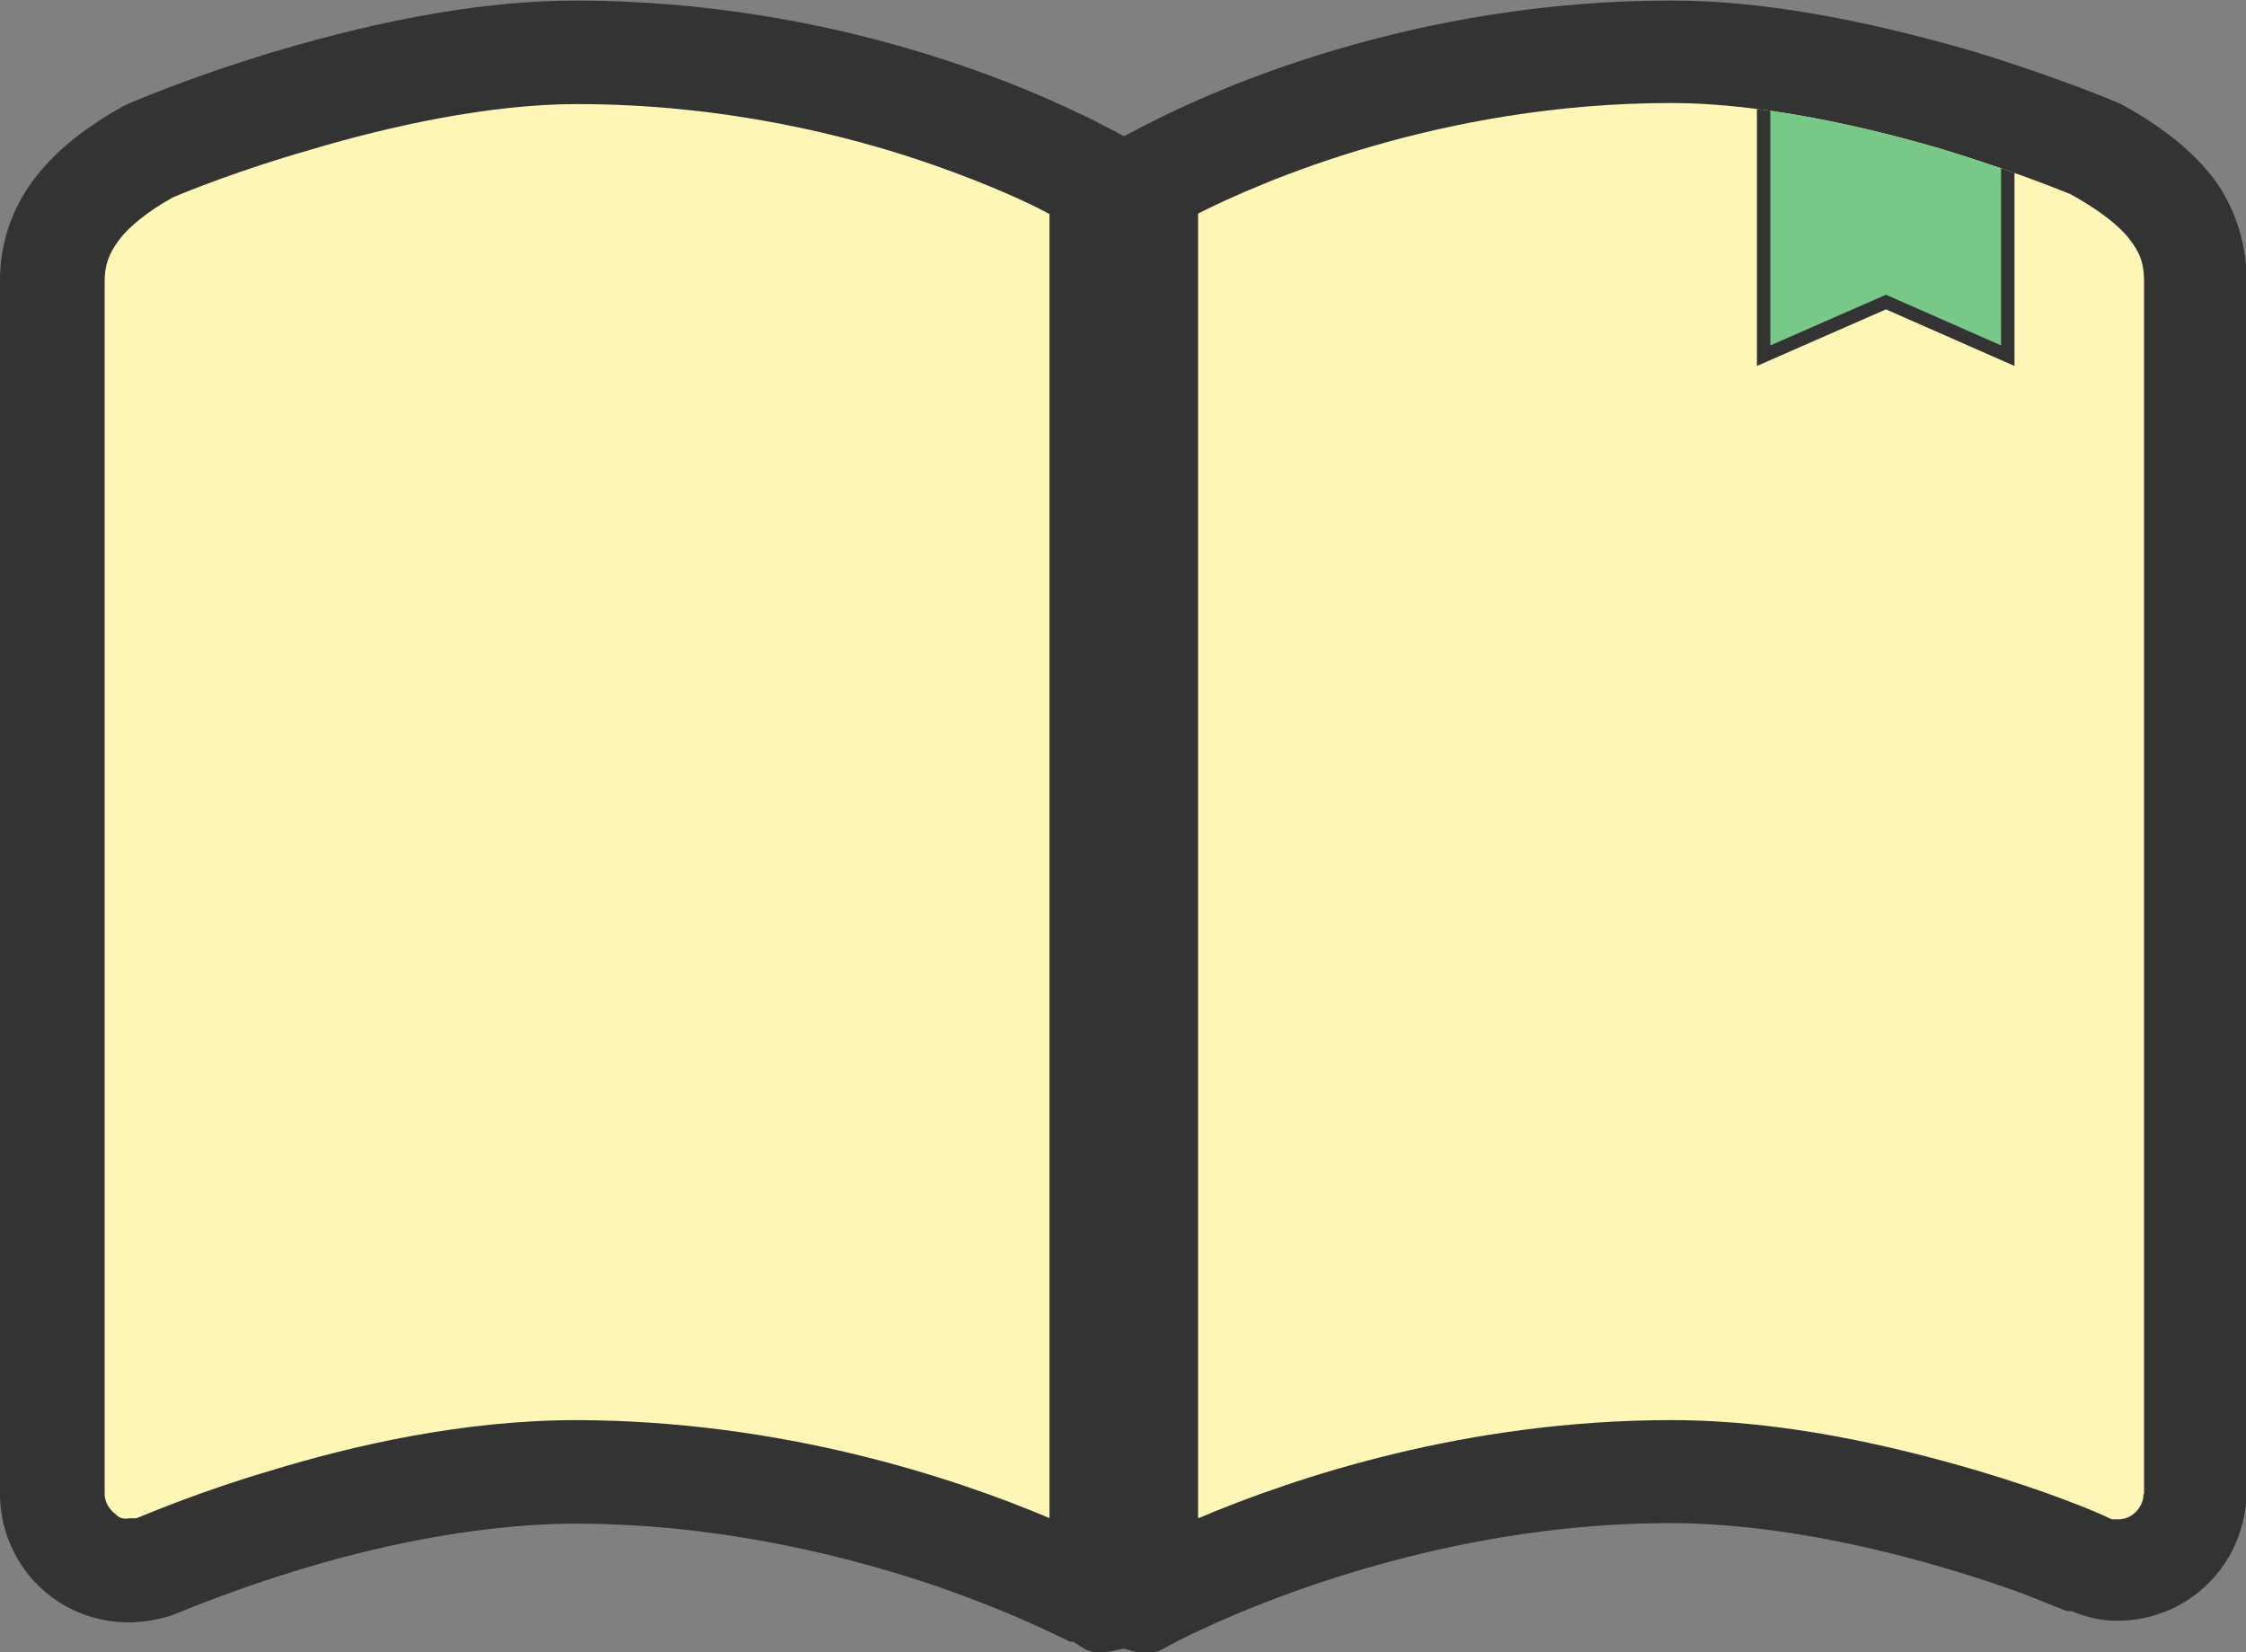
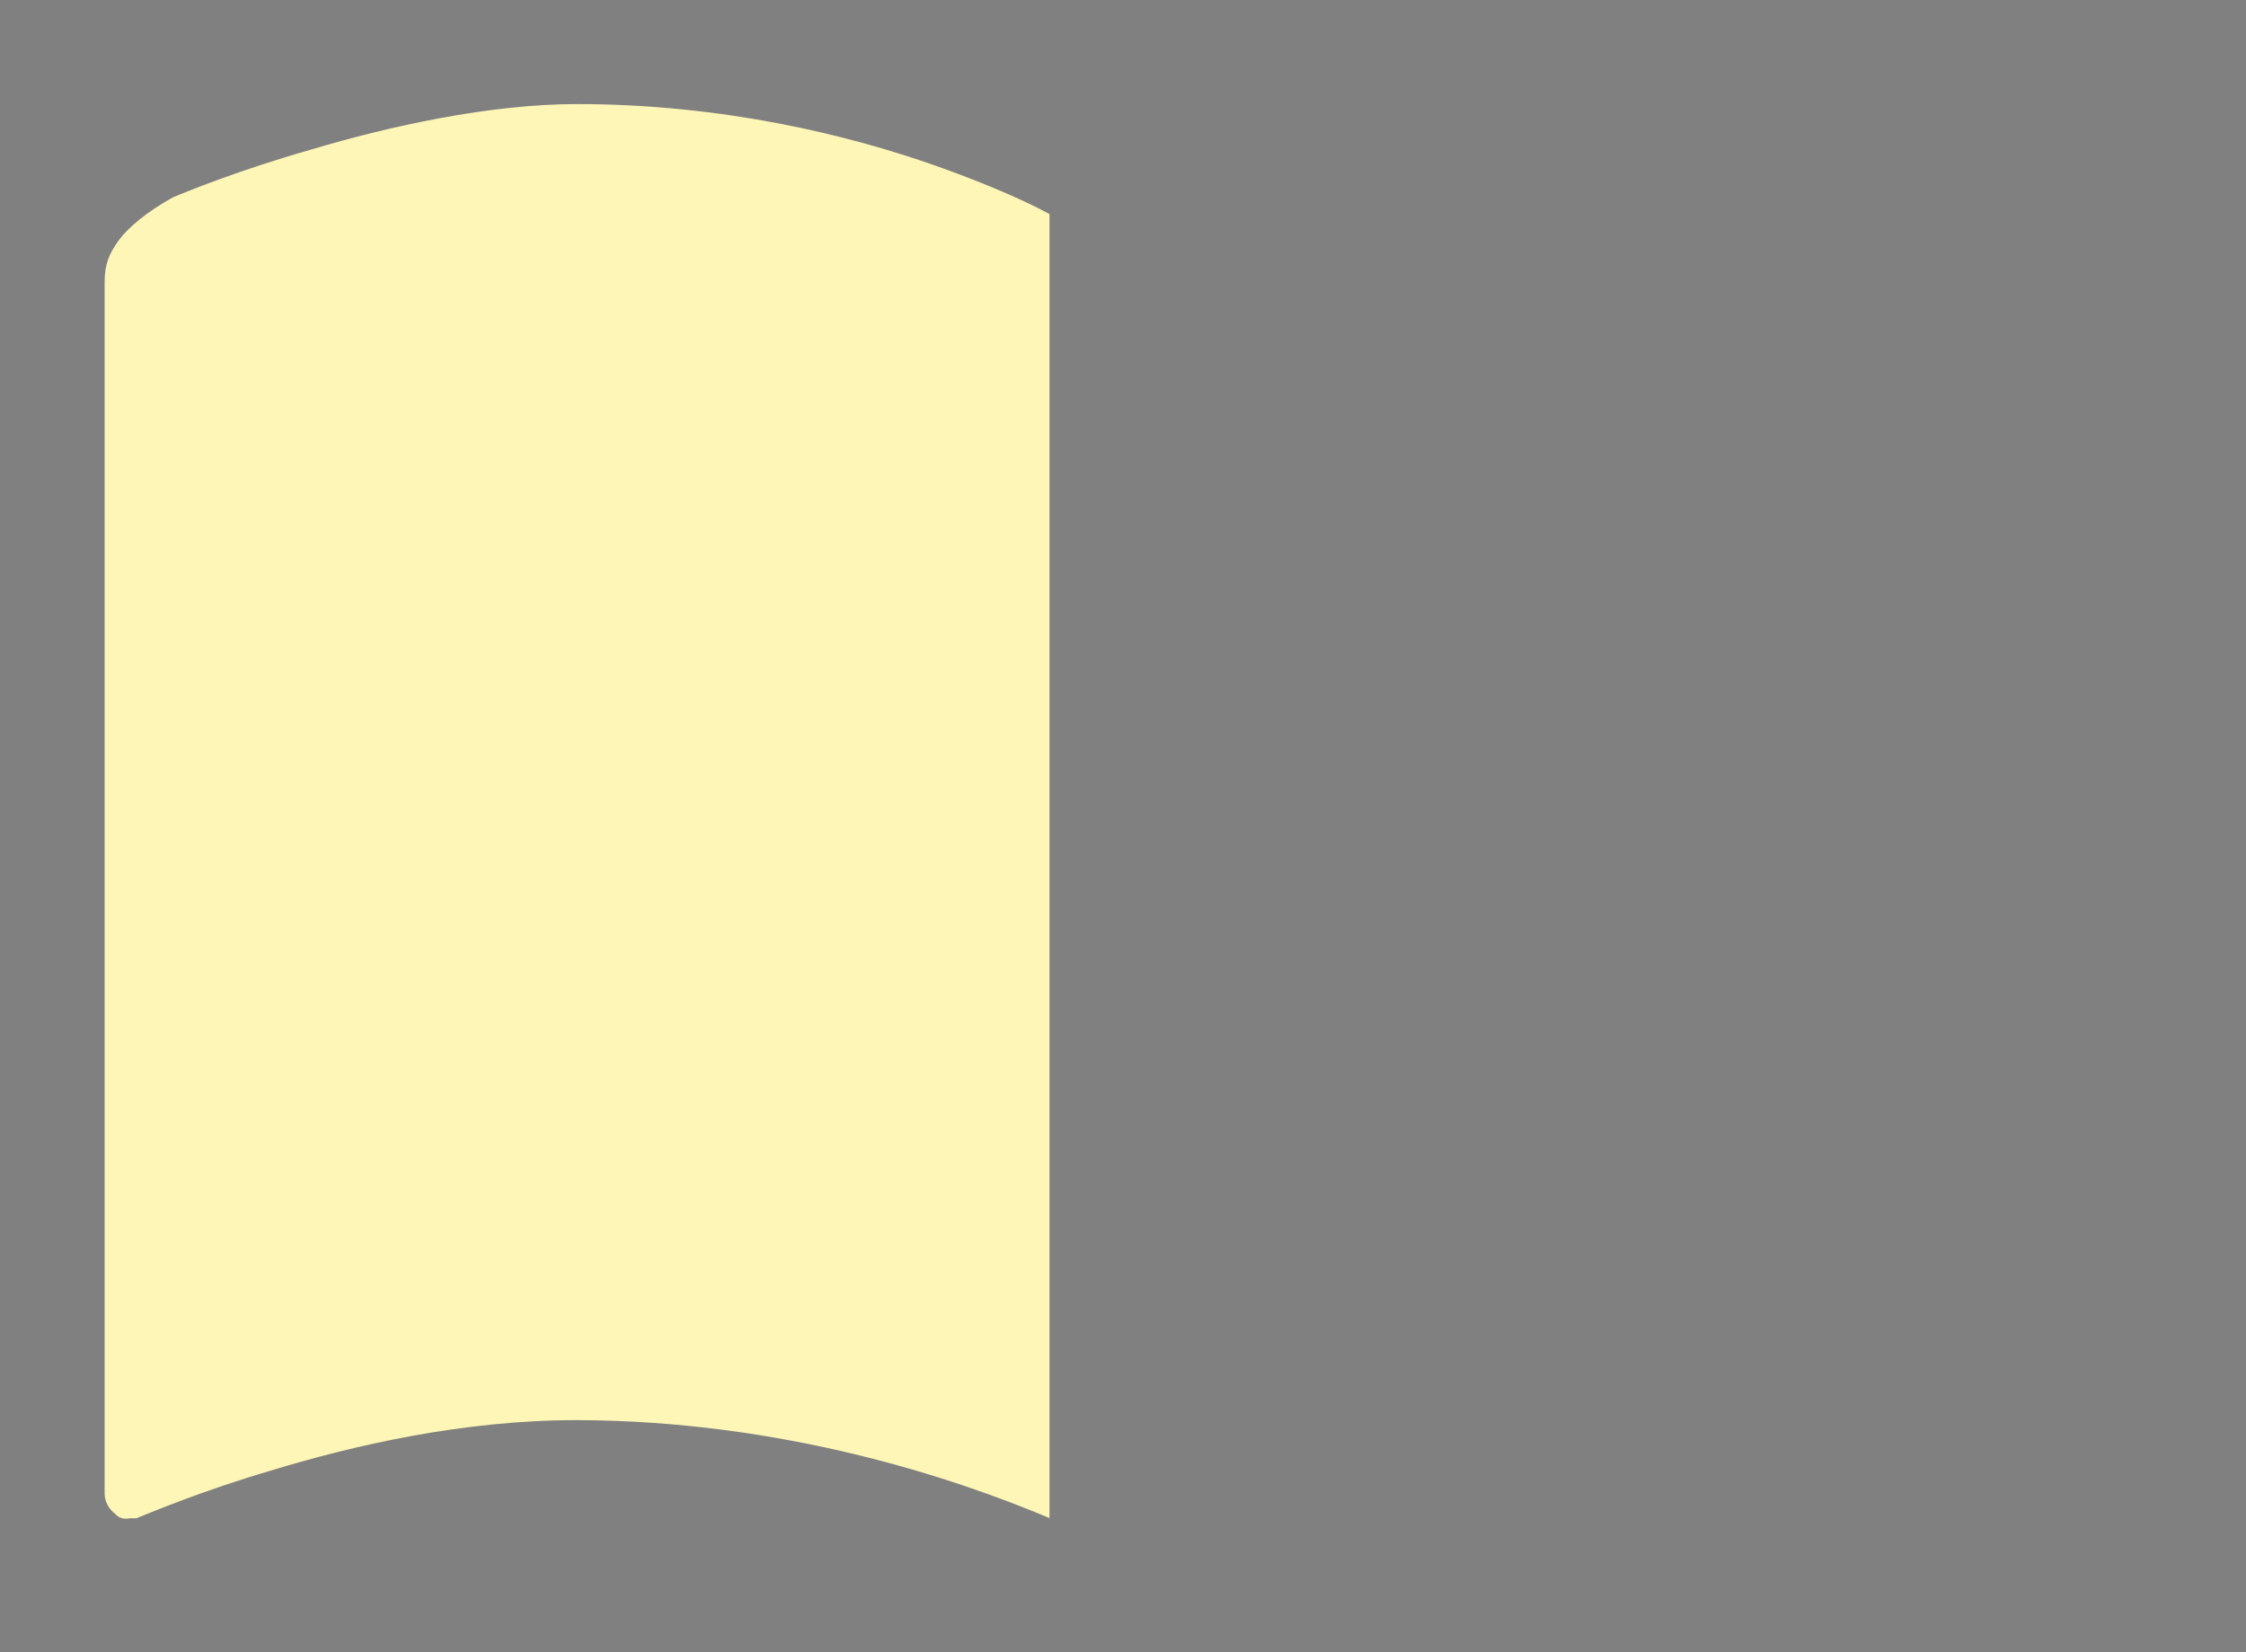
<svg xmlns="http://www.w3.org/2000/svg" id="_レイヤー_2" data-name="レイヤー_2" viewBox="0 0 41.86 30.8">
  <rect x="0" y="0" width="41.86" height="30.8" fill="#808080" stroke="none" />
  <defs>
    <style>
      .cls-1 {
        fill: #fef6b7;
      }

      .cls-2 {
        fill: #78c988;
        stroke: #333;
        stroke-miterlimit: 10;
        stroke-width: .25px;
      }

      .cls-3 {
        fill: none;
      }

      .cls-4 {
        fill: #333;
      }

      .cls-5 {
        clip-path: url(#clippath);
      }
    </style>
    <clipPath id="clippath">
-       <path class="cls-3" d="M39.95,27.85c0,.15-.08.29-.2.38h0c-.08.06-.18.09-.27.09h-.12c-.3-.15-1.23-.53-2.51-.91-1.54-.45-3.59-.94-5.7-.94-3.83,0-7.02,1.07-8.82,1.83V3.98c1.13-.57,4.49-2.06,8.82-2.06,1.68,0,3.63.44,5.11.88.74.23,1.38.45,1.82.62.23.09.39.15.51.2l.09.05c.47.27.82.54,1.01.79.2.26.27.45.27.79v22.59h0l-.02.02Z" />
-     </clipPath>
+       </clipPath>
  </defs>
  <g id="icon">
    <g id="_コース" data-name="コース">
-       <path class="cls-4" d="M21.29,30.8c-.05,0-.11,0-.16-.02l-.19-.05-.19.04c-.08.02-.14.03-.2.03-.14,0-.21-.01-.24-.03l-.07-.02-.24-.15h-.06c-.09-.05-.25-.12-.44-.21-.42-.2-1.09-.49-2.03-.82-1.56-.53-3.98-1.17-6.74-1.17-1.98,0-4,.51-5.02.82-.58.17-1.49.47-2.46.87l-.08.03c-.27.08-.54.12-.77.12-.51,0-1.01-.16-1.42-.46C.37,29.34,0,28.61,0,27.85V5.26c-.01-.72.23-1.41.68-1.98.39-.49.9-.9,1.65-1.32.07-.03,1.14-.5,2.76-.99,2.18-.65,4.04-.96,5.66-.96,4.83.01,8.47,1.63,9.82,2.33l.38.2.38-.2c1.35-.7,5.02-2.33,9.82-2.33,1.62,0,3.47.32,5.67.96,1.56.48,2.7.96,2.71.97.75.41,1.29.84,1.69,1.34h0c.42.54.65,1.23.65,1.93v22.59c0,.77-.37,1.5-.99,1.95-.41.3-.91.46-1.42.46-.24,0-.47-.04-.72-.13l-.14-.05h-.08s-.5-.2-.5-.2c-.42-.17-1.02-.38-1.73-.59-1.31-.39-3.27-.85-5.16-.85-5.15,0-9.26,2.23-9.43,2.33l-.07.04-.05.02c-.09.02-.18.03-.27.03Z" />
      <path class="cls-1" d="M19.57,28.3c-1.8-.76-4.99-1.82-8.82-1.83-2.12,0-4.16.47-5.7.94-1.29.38-2.21.77-2.51.89h-.12c-.11.02-.2,0-.27-.08-.12-.09-.2-.23-.2-.38V5.26c0-.33.08-.53.27-.79.18-.24.53-.53,1-.79.26-.11,1.24-.51,2.57-.89,1.47-.44,3.34-.85,4.96-.85,2.71,0,5.05.57,6.69,1.15.82.29,1.47.57,1.91.79l.21.11v24.31h.02Z" />
-       <path class="cls-1" d="M39.95,27.85c0,.15-.08.29-.2.38h0c-.08.06-.18.09-.27.09h-.12c-.3-.15-1.23-.53-2.51-.91-1.54-.45-3.59-.94-5.7-.94-3.83,0-7.02,1.07-8.82,1.83V3.98c1.13-.57,4.49-2.06,8.82-2.06,1.68,0,3.63.44,5.11.88.74.23,1.38.45,1.82.62.23.09.39.15.51.2l.09.05c.47.27.82.54,1.01.79.2.26.27.45.27.79v22.59h0l-.02.02Z" />
      <g class="cls-5">
-         <polygon class="cls-2" points="37.42 6.63 35.15 5.63 32.87 6.63 32.87 1.31 37.42 1.98 37.42 6.63" />
-       </g>
+         </g>
    </g>
  </g>
</svg>